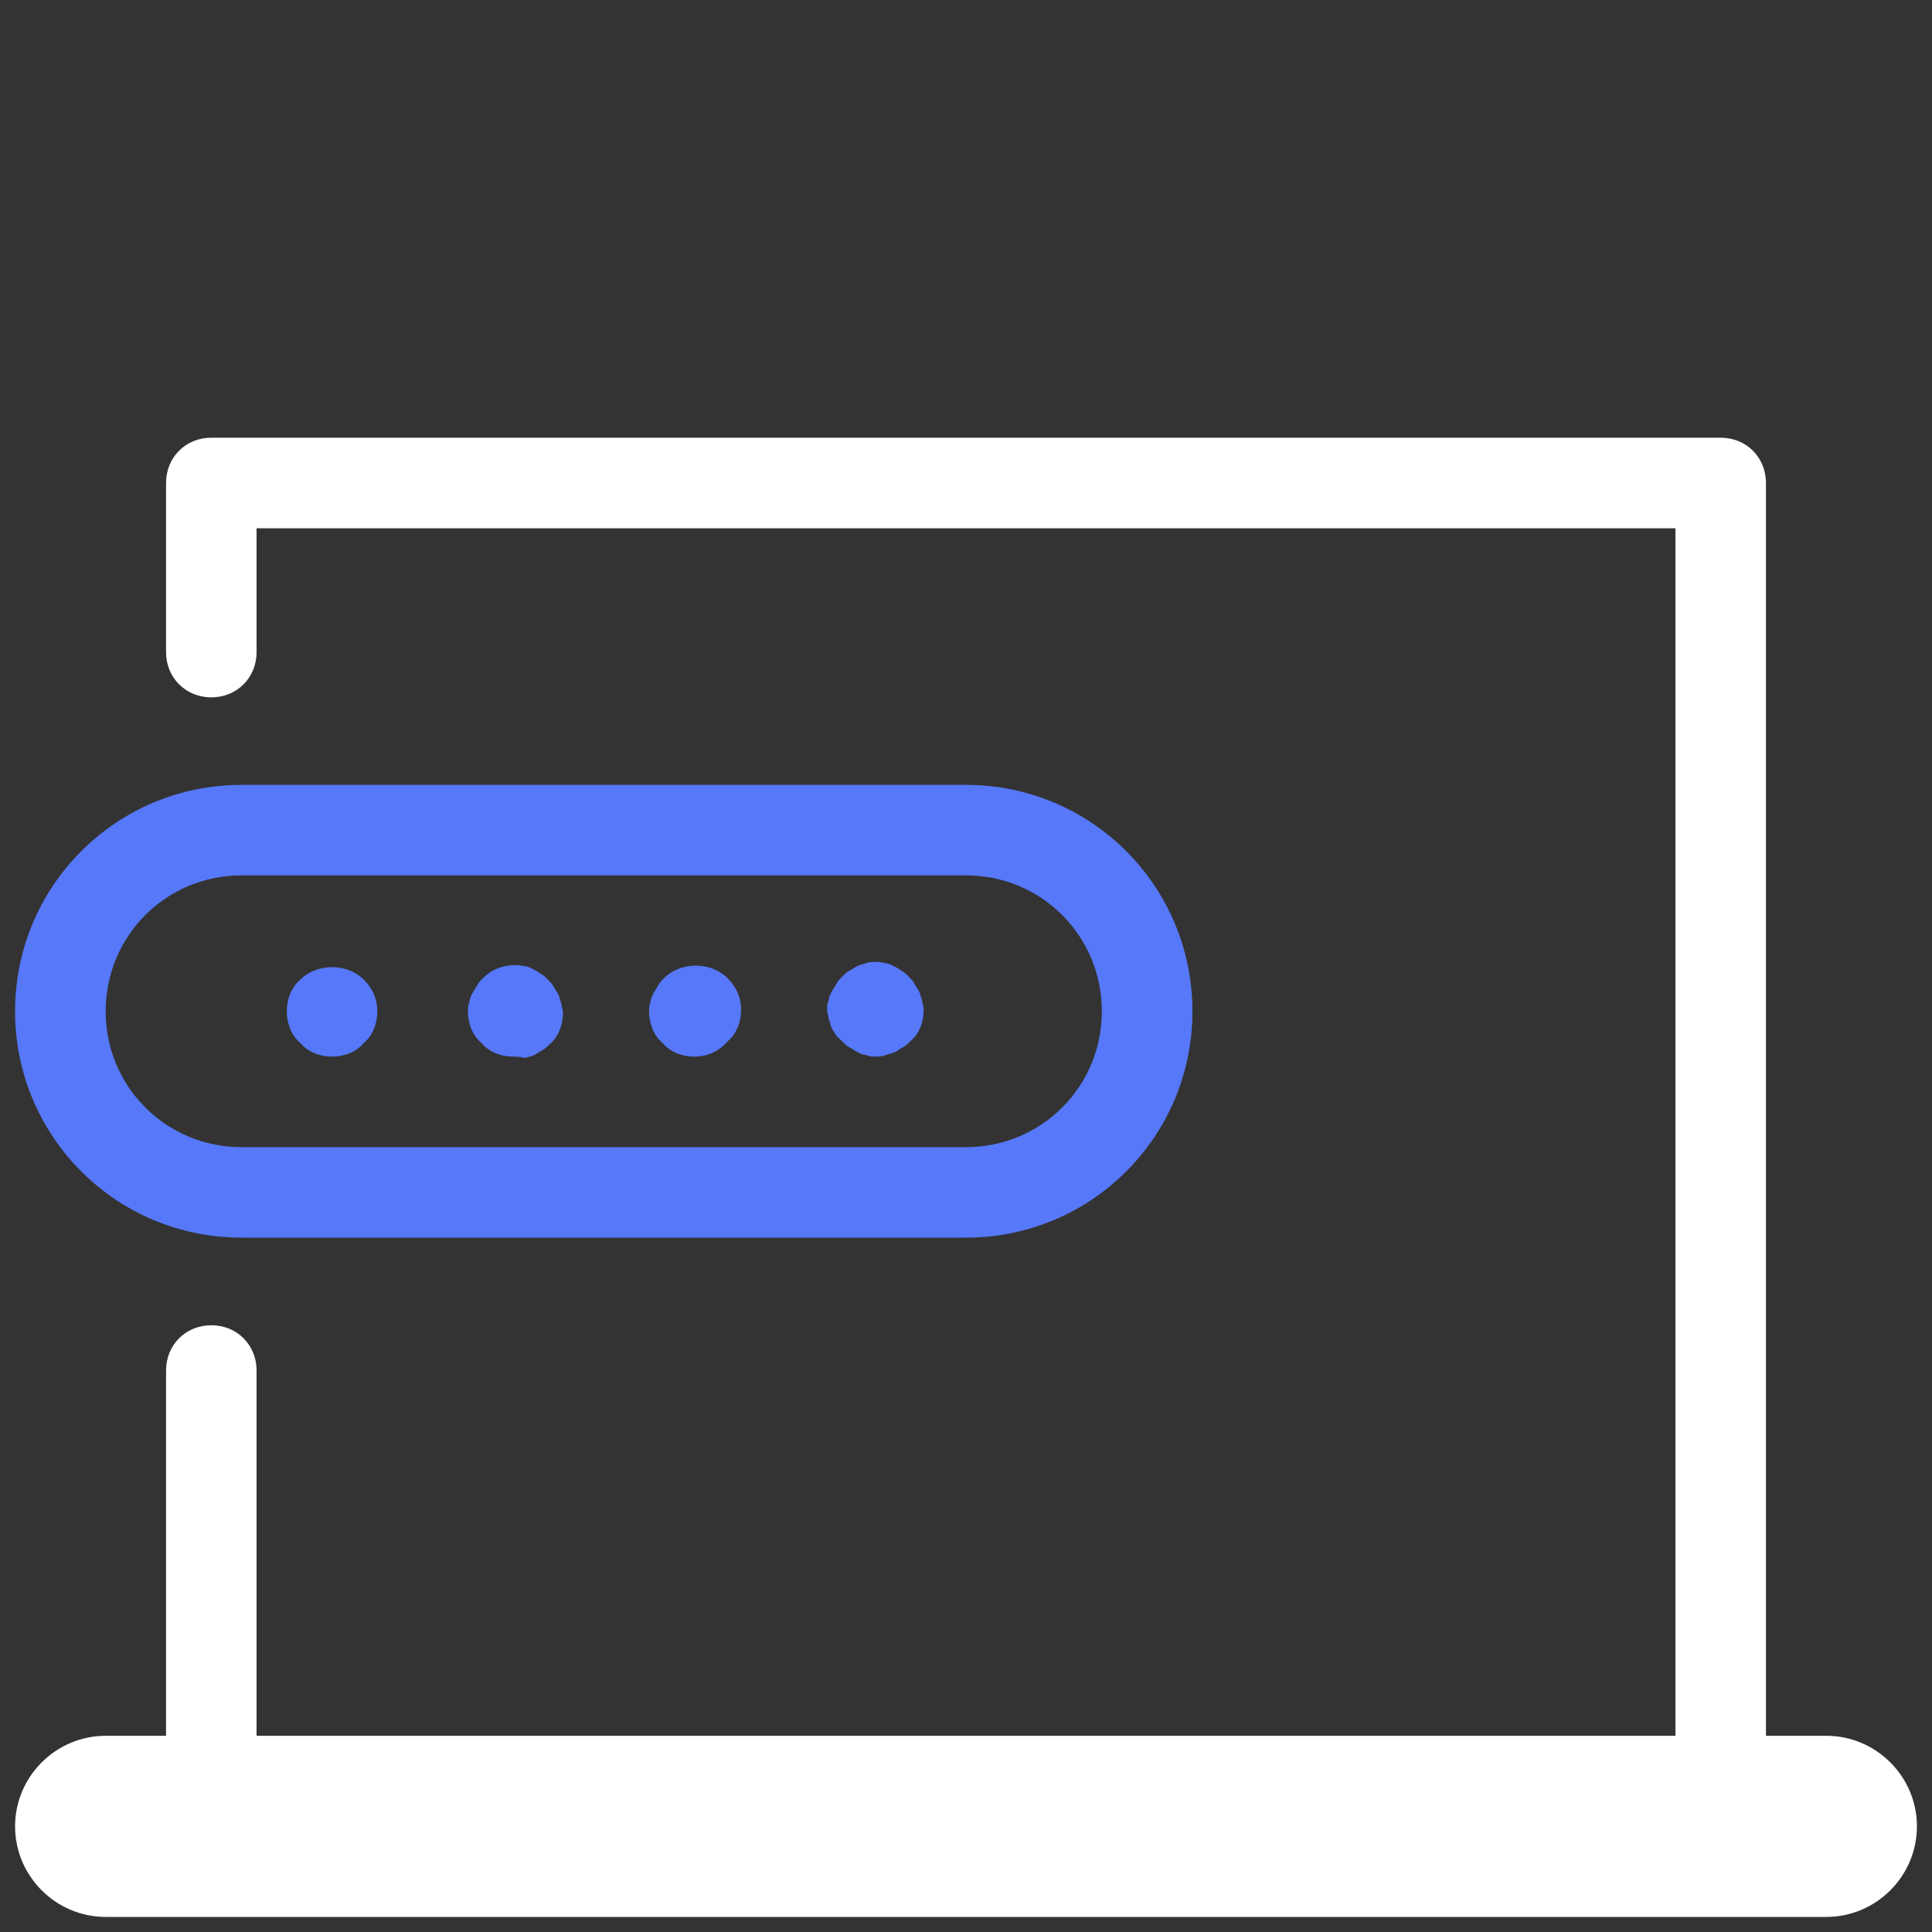
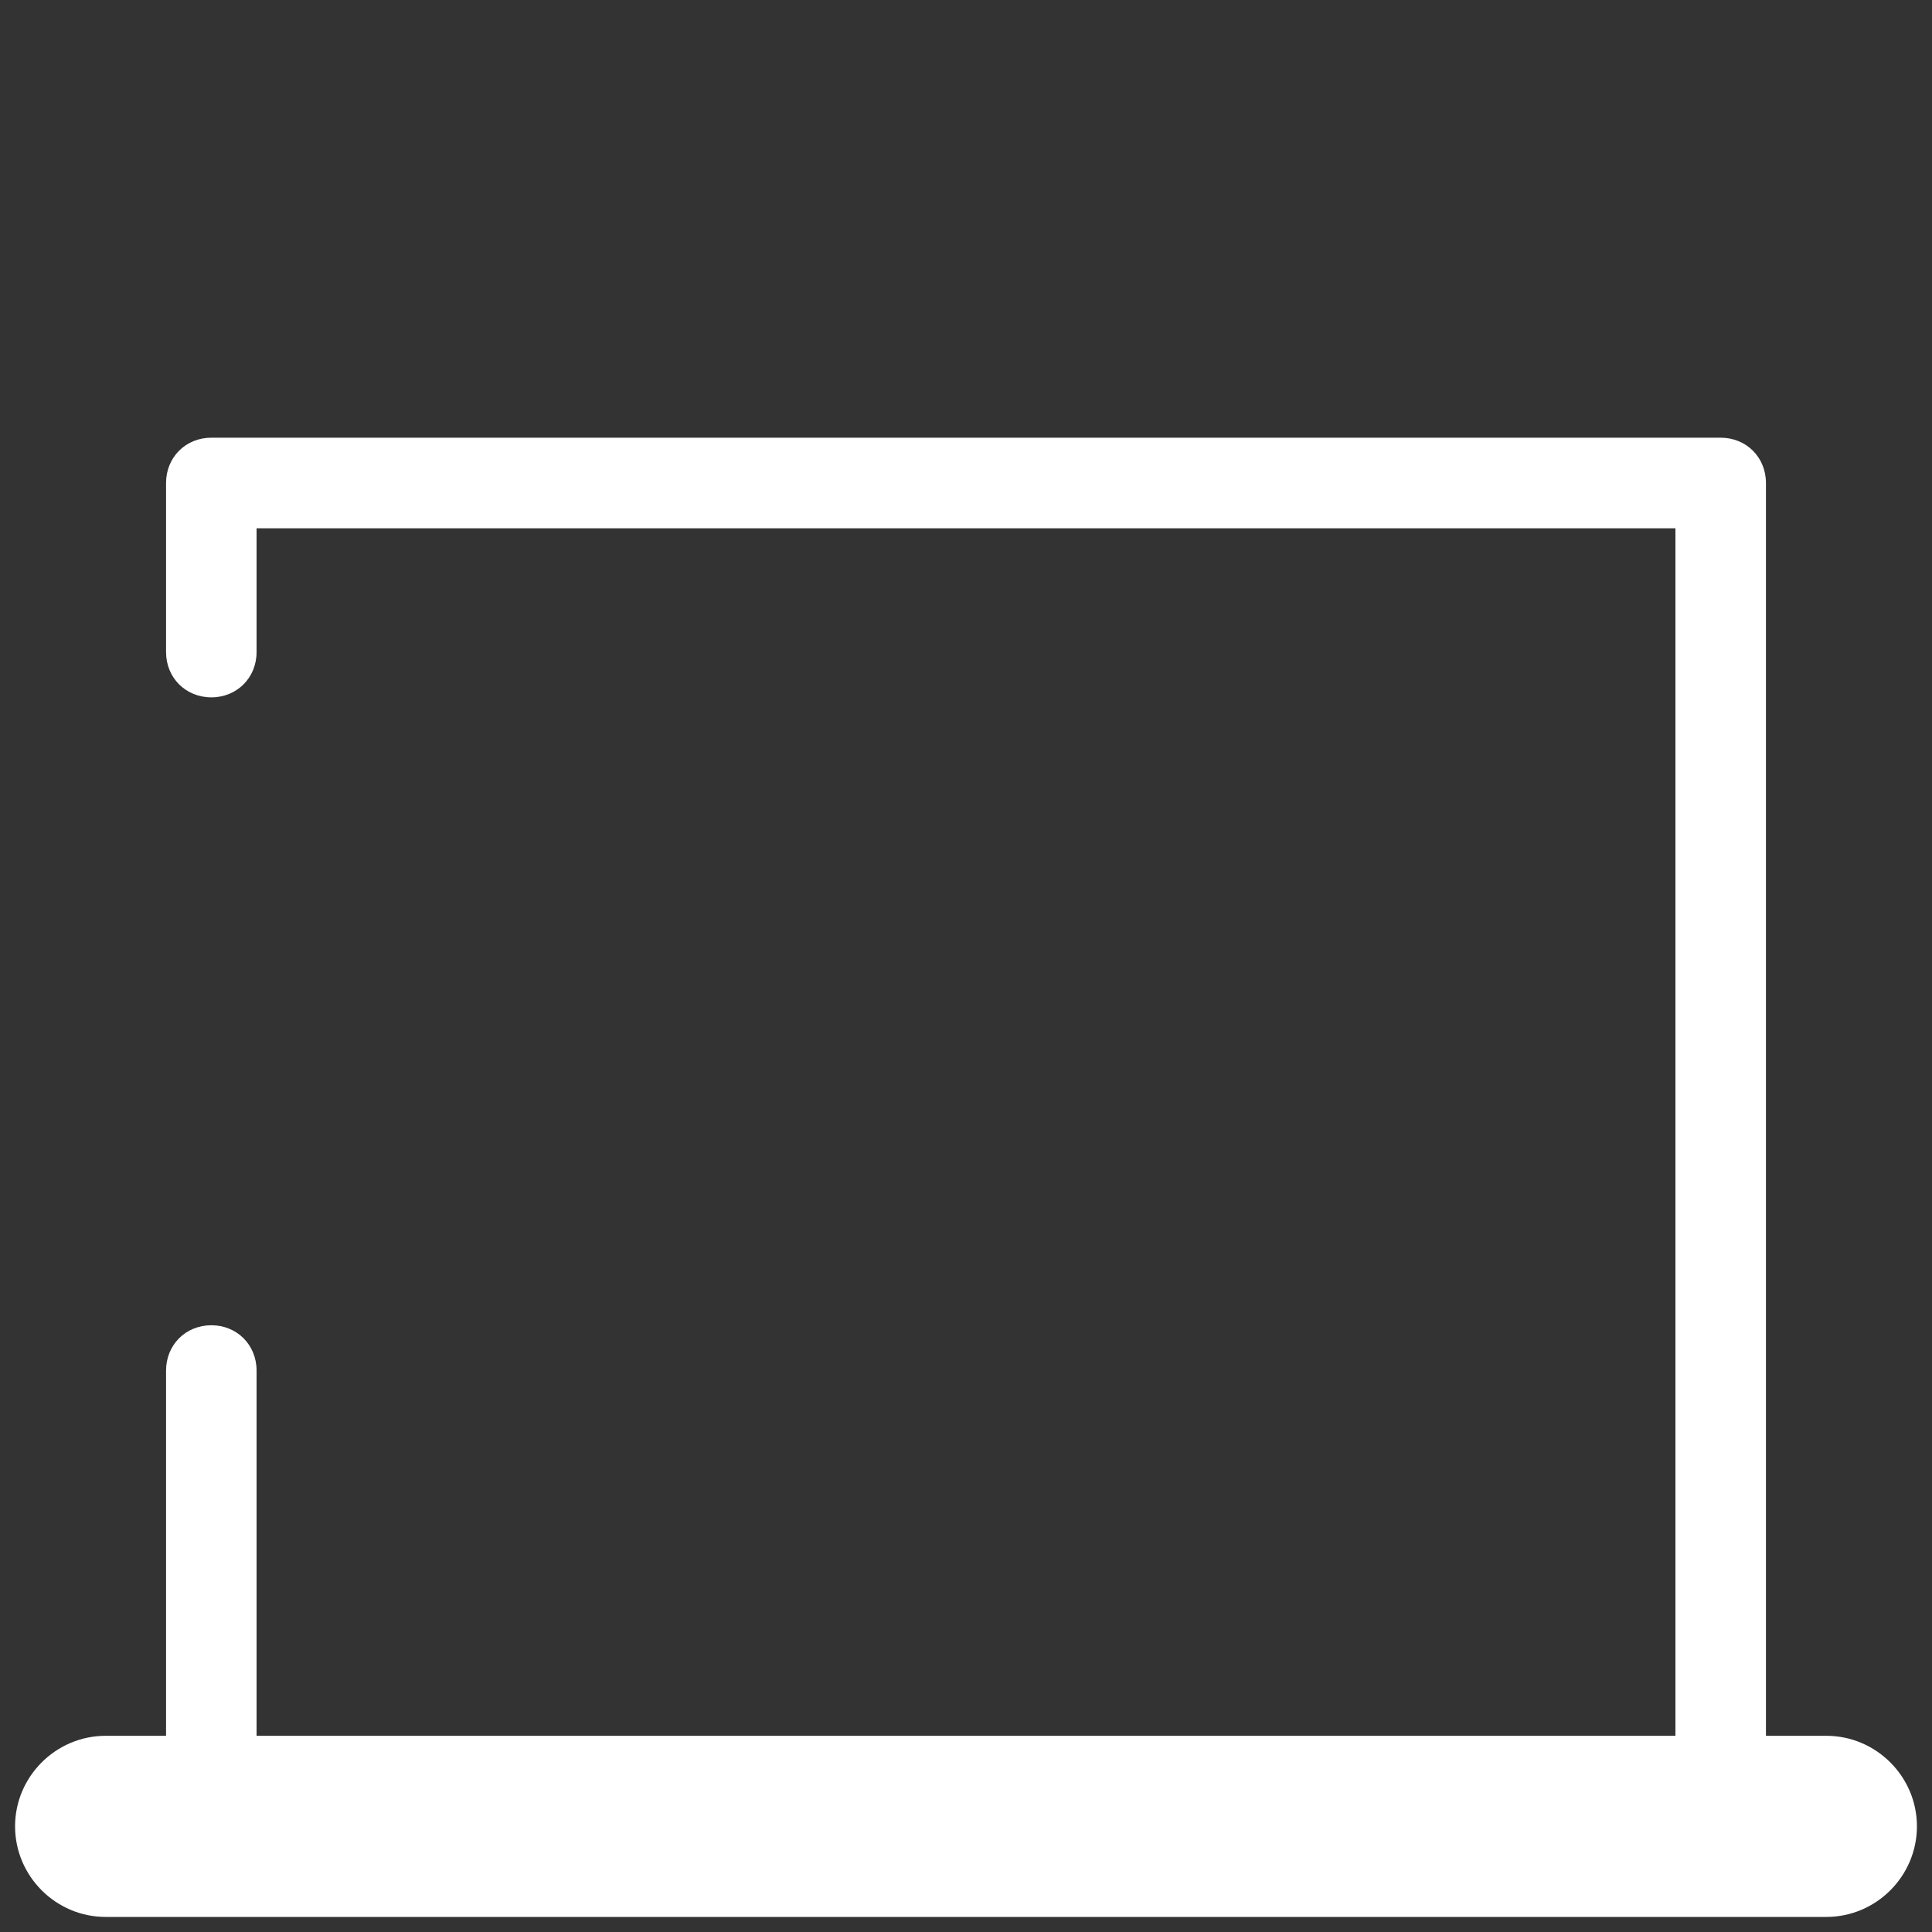
<svg xmlns="http://www.w3.org/2000/svg" width="20" height="20" viewBox="0 0 20 20" fill="none">
  <rect x="0" y="0" width="20" height="20" fill="#333333" stroke="none" />
  <g id="laptop-password-2478188">
    <path id="Vector" d="M18.906 17.969H18.281V5C18.281 4.734 18.078 4.531 17.812 4.531H2.188C1.922 4.531 1.719 4.734 1.719 5V6.75C1.719 7.016 1.922 7.219 2.188 7.219C2.453 7.219 2.656 7.016 2.656 6.75V5.469H17.344V17.969H2.656V14.188C2.656 13.922 2.453 13.719 2.188 13.719C1.922 13.719 1.719 13.922 1.719 14.188V17.969H1.094C0.578 17.969 0.156 18.391 0.156 18.906C0.156 19.422 0.578 19.844 1.094 19.844H18.906C19.422 19.844 19.844 19.422 19.844 18.906C19.844 18.391 19.422 17.969 18.906 17.969Z" fill="white" />
-     <path id="Vector_2" d="M10 12.812H2.5C1.203 12.812 0.156 11.766 0.156 10.469C0.156 9.172 1.203 8.125 2.5 8.125H10C11.297 8.125 12.344 9.172 12.344 10.469C12.344 11.766 11.297 12.812 10 12.812ZM2.5 9.062C1.719 9.062 1.094 9.688 1.094 10.469C1.094 11.25 1.719 11.875 2.5 11.875H10C10.781 11.875 11.406 11.25 11.406 10.469C11.406 9.688 10.781 9.062 10 9.062H2.5Z" fill="#5678F9" />
-     <path id="Vector_3" d="M3.438 10.938C3.312 10.938 3.188 10.891 3.109 10.797C3.016 10.719 2.969 10.594 2.969 10.469C2.969 10.344 3.016 10.219 3.109 10.141C3.281 9.969 3.594 9.969 3.766 10.141C3.859 10.234 3.906 10.344 3.906 10.469C3.906 10.594 3.859 10.719 3.766 10.797C3.688 10.891 3.562 10.938 3.438 10.938ZM5.312 10.938C5.188 10.938 5.062 10.891 4.984 10.797C4.891 10.719 4.844 10.594 4.844 10.469C4.844 10.438 4.844 10.406 4.859 10.375C4.859 10.344 4.875 10.312 4.891 10.281C4.906 10.25 4.922 10.234 4.938 10.203C4.953 10.172 4.969 10.156 5 10.125C5.109 10.016 5.266 9.969 5.422 10C5.453 10 5.484 10.016 5.516 10.031C5.547 10.047 5.578 10.062 5.594 10.078C5.625 10.094 5.641 10.109 5.672 10.141C5.688 10.156 5.719 10.188 5.734 10.219C5.75 10.25 5.766 10.266 5.781 10.297C5.797 10.328 5.797 10.359 5.812 10.391C5.812 10.422 5.828 10.453 5.828 10.484C5.828 10.609 5.781 10.734 5.688 10.812C5.672 10.828 5.641 10.859 5.609 10.875C5.578 10.891 5.562 10.906 5.531 10.922C5.5 10.938 5.469 10.938 5.438 10.953C5.375 10.938 5.344 10.938 5.312 10.938ZM7.188 10.938C7.062 10.938 6.938 10.891 6.859 10.797C6.766 10.719 6.719 10.594 6.719 10.469C6.719 10.438 6.719 10.406 6.734 10.375C6.734 10.344 6.75 10.312 6.766 10.281C6.781 10.25 6.797 10.234 6.812 10.203C6.828 10.172 6.844 10.156 6.875 10.125C7.047 9.953 7.359 9.953 7.531 10.125C7.625 10.219 7.672 10.328 7.672 10.453C7.672 10.578 7.625 10.703 7.531 10.781C7.438 10.891 7.312 10.938 7.188 10.938ZM9.062 10.938C9.031 10.938 9 10.938 8.969 10.922C8.938 10.922 8.906 10.906 8.875 10.891C8.844 10.875 8.828 10.859 8.797 10.844C8.766 10.828 8.75 10.812 8.719 10.781C8.703 10.766 8.672 10.734 8.656 10.719C8.641 10.688 8.625 10.672 8.609 10.641C8.594 10.609 8.594 10.578 8.578 10.547C8.578 10.516 8.562 10.484 8.562 10.453C8.562 10.422 8.562 10.391 8.578 10.359C8.578 10.328 8.594 10.297 8.609 10.266C8.625 10.234 8.641 10.219 8.656 10.188C8.672 10.156 8.688 10.141 8.719 10.109C8.75 10.078 8.766 10.062 8.797 10.047C8.828 10.031 8.844 10.016 8.875 10C8.906 9.984 8.938 9.984 8.969 9.969C9.031 9.953 9.094 9.953 9.156 9.969C9.188 9.969 9.219 9.984 9.25 10C9.281 10.016 9.312 10.031 9.328 10.047C9.359 10.062 9.375 10.078 9.406 10.109C9.422 10.125 9.453 10.156 9.469 10.188C9.484 10.219 9.5 10.234 9.516 10.266C9.531 10.297 9.531 10.328 9.547 10.359C9.547 10.391 9.562 10.422 9.562 10.453C9.562 10.578 9.516 10.703 9.422 10.781C9.406 10.797 9.375 10.828 9.344 10.844C9.312 10.859 9.297 10.875 9.266 10.891C9.234 10.906 9.203 10.906 9.172 10.922C9.125 10.938 9.094 10.938 9.062 10.938Z" fill="#5678F9" />
  </g>
</svg>